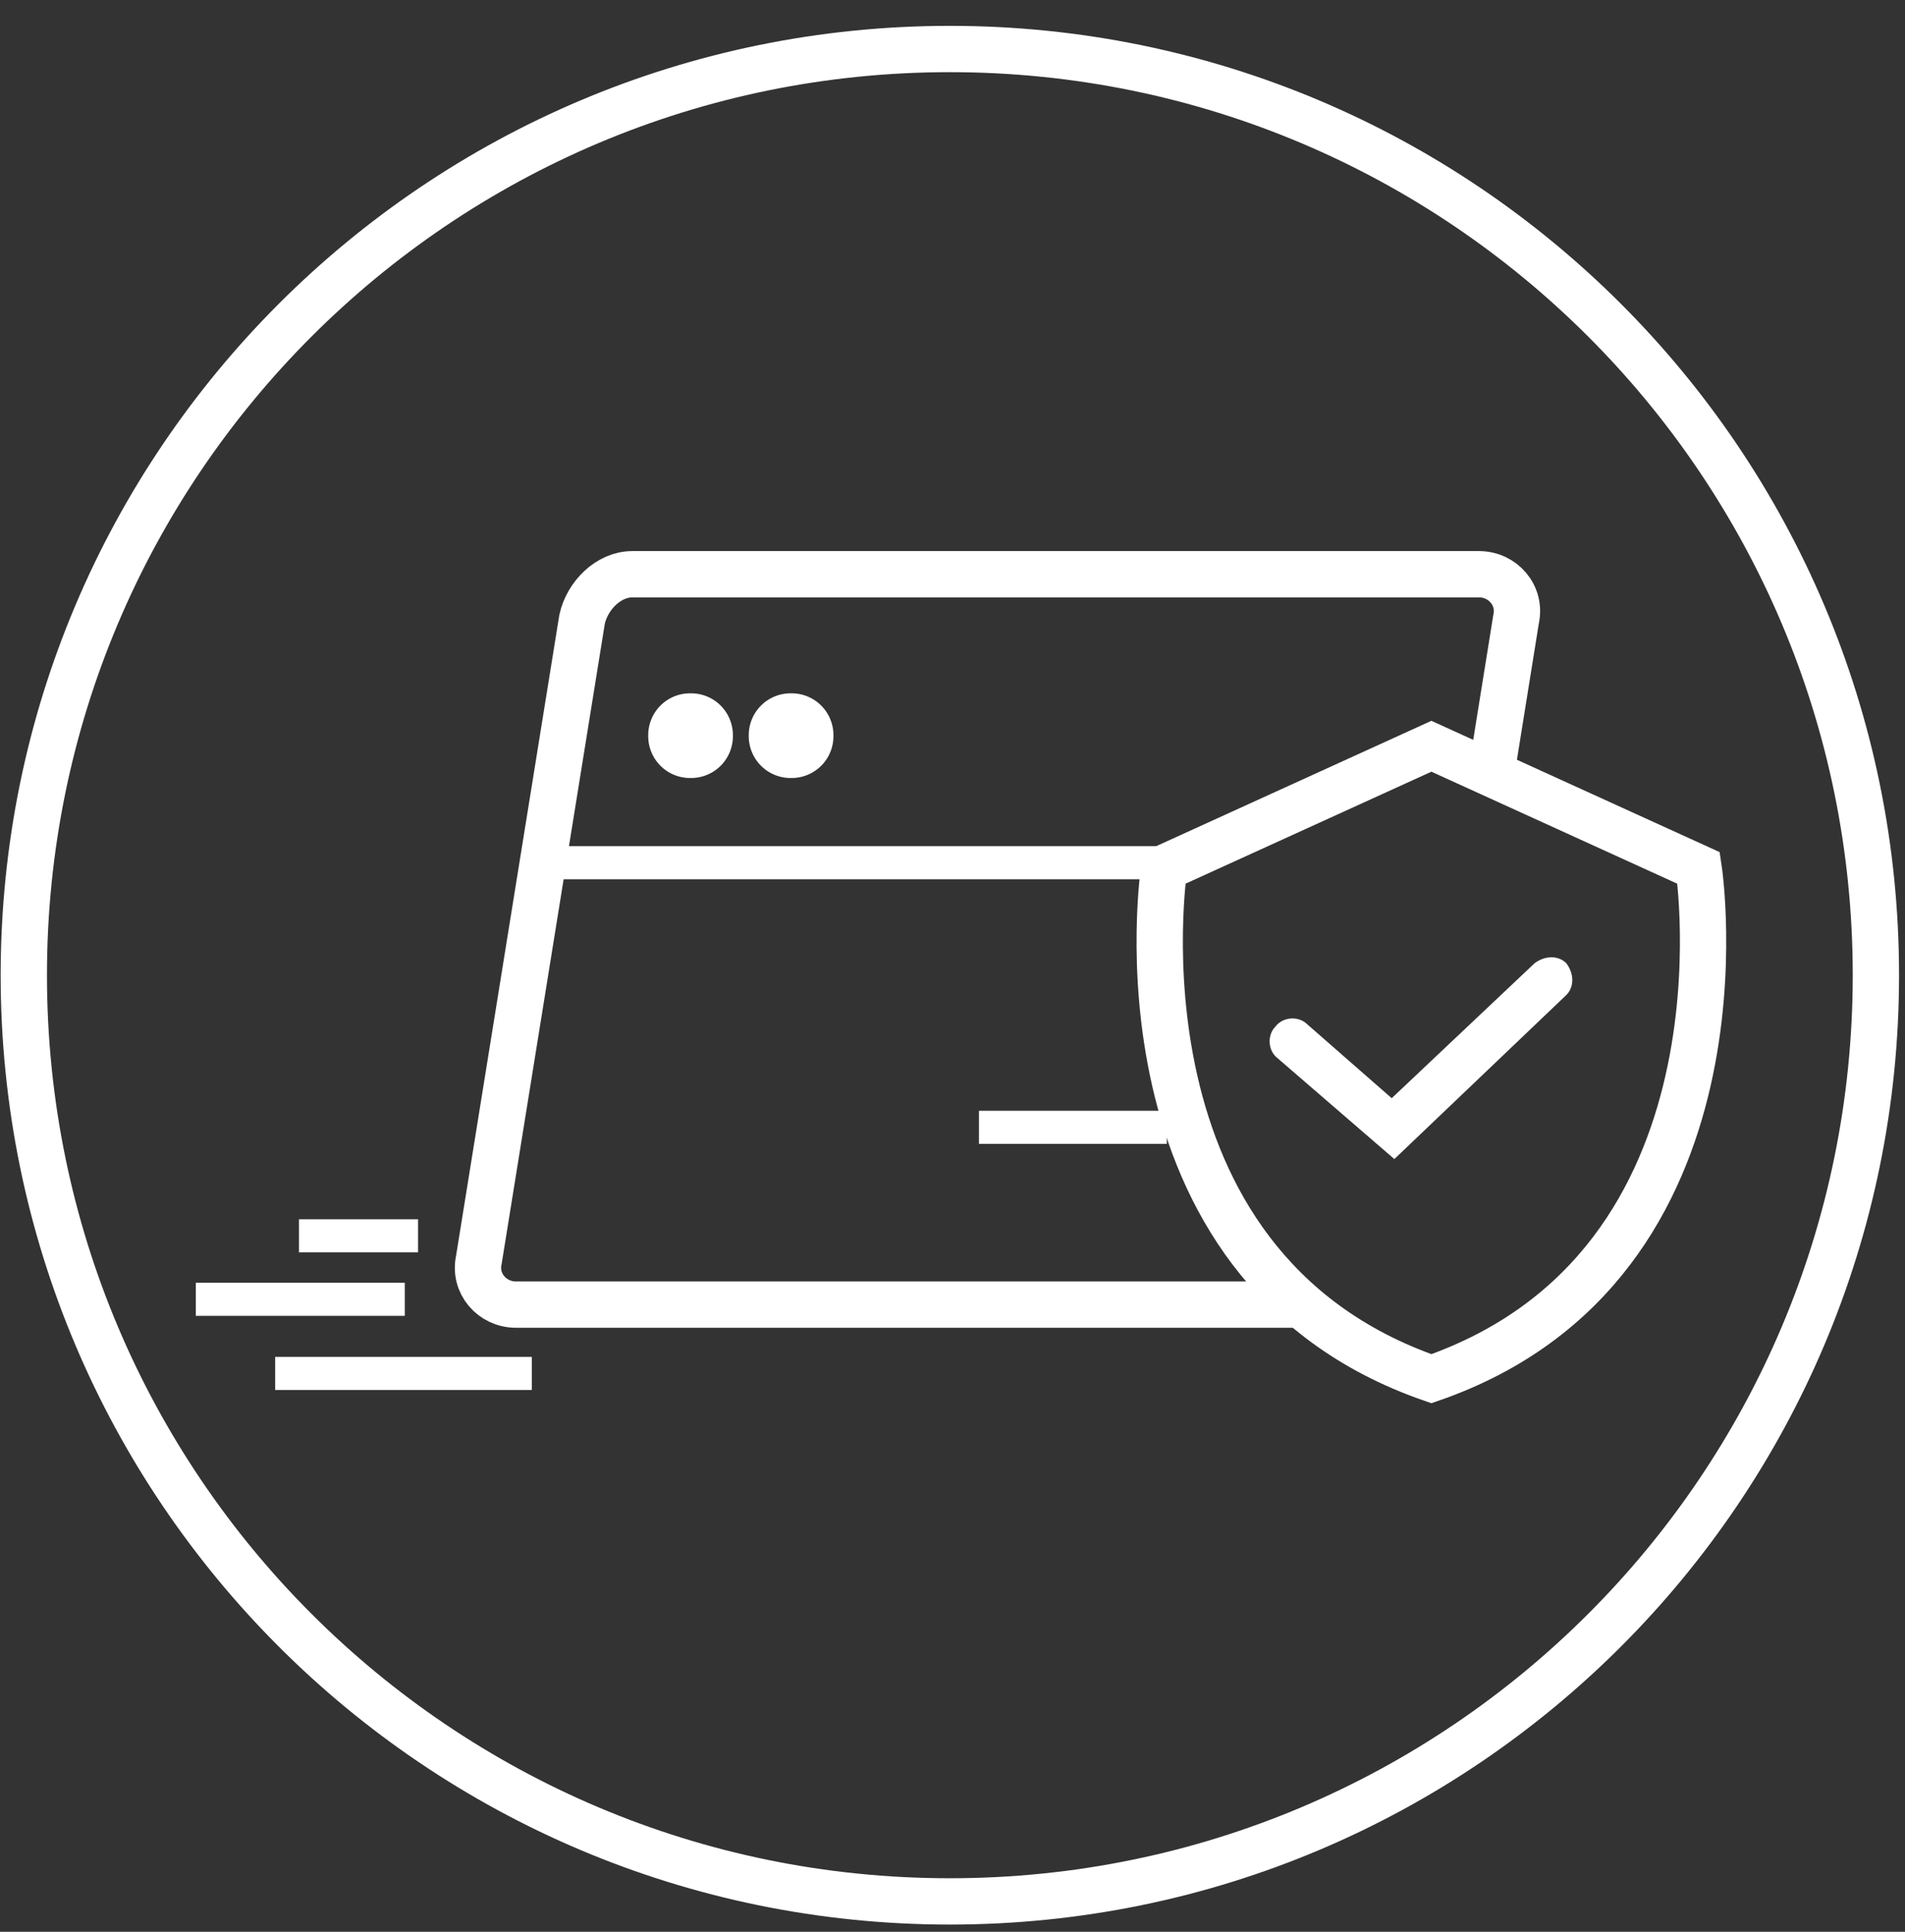
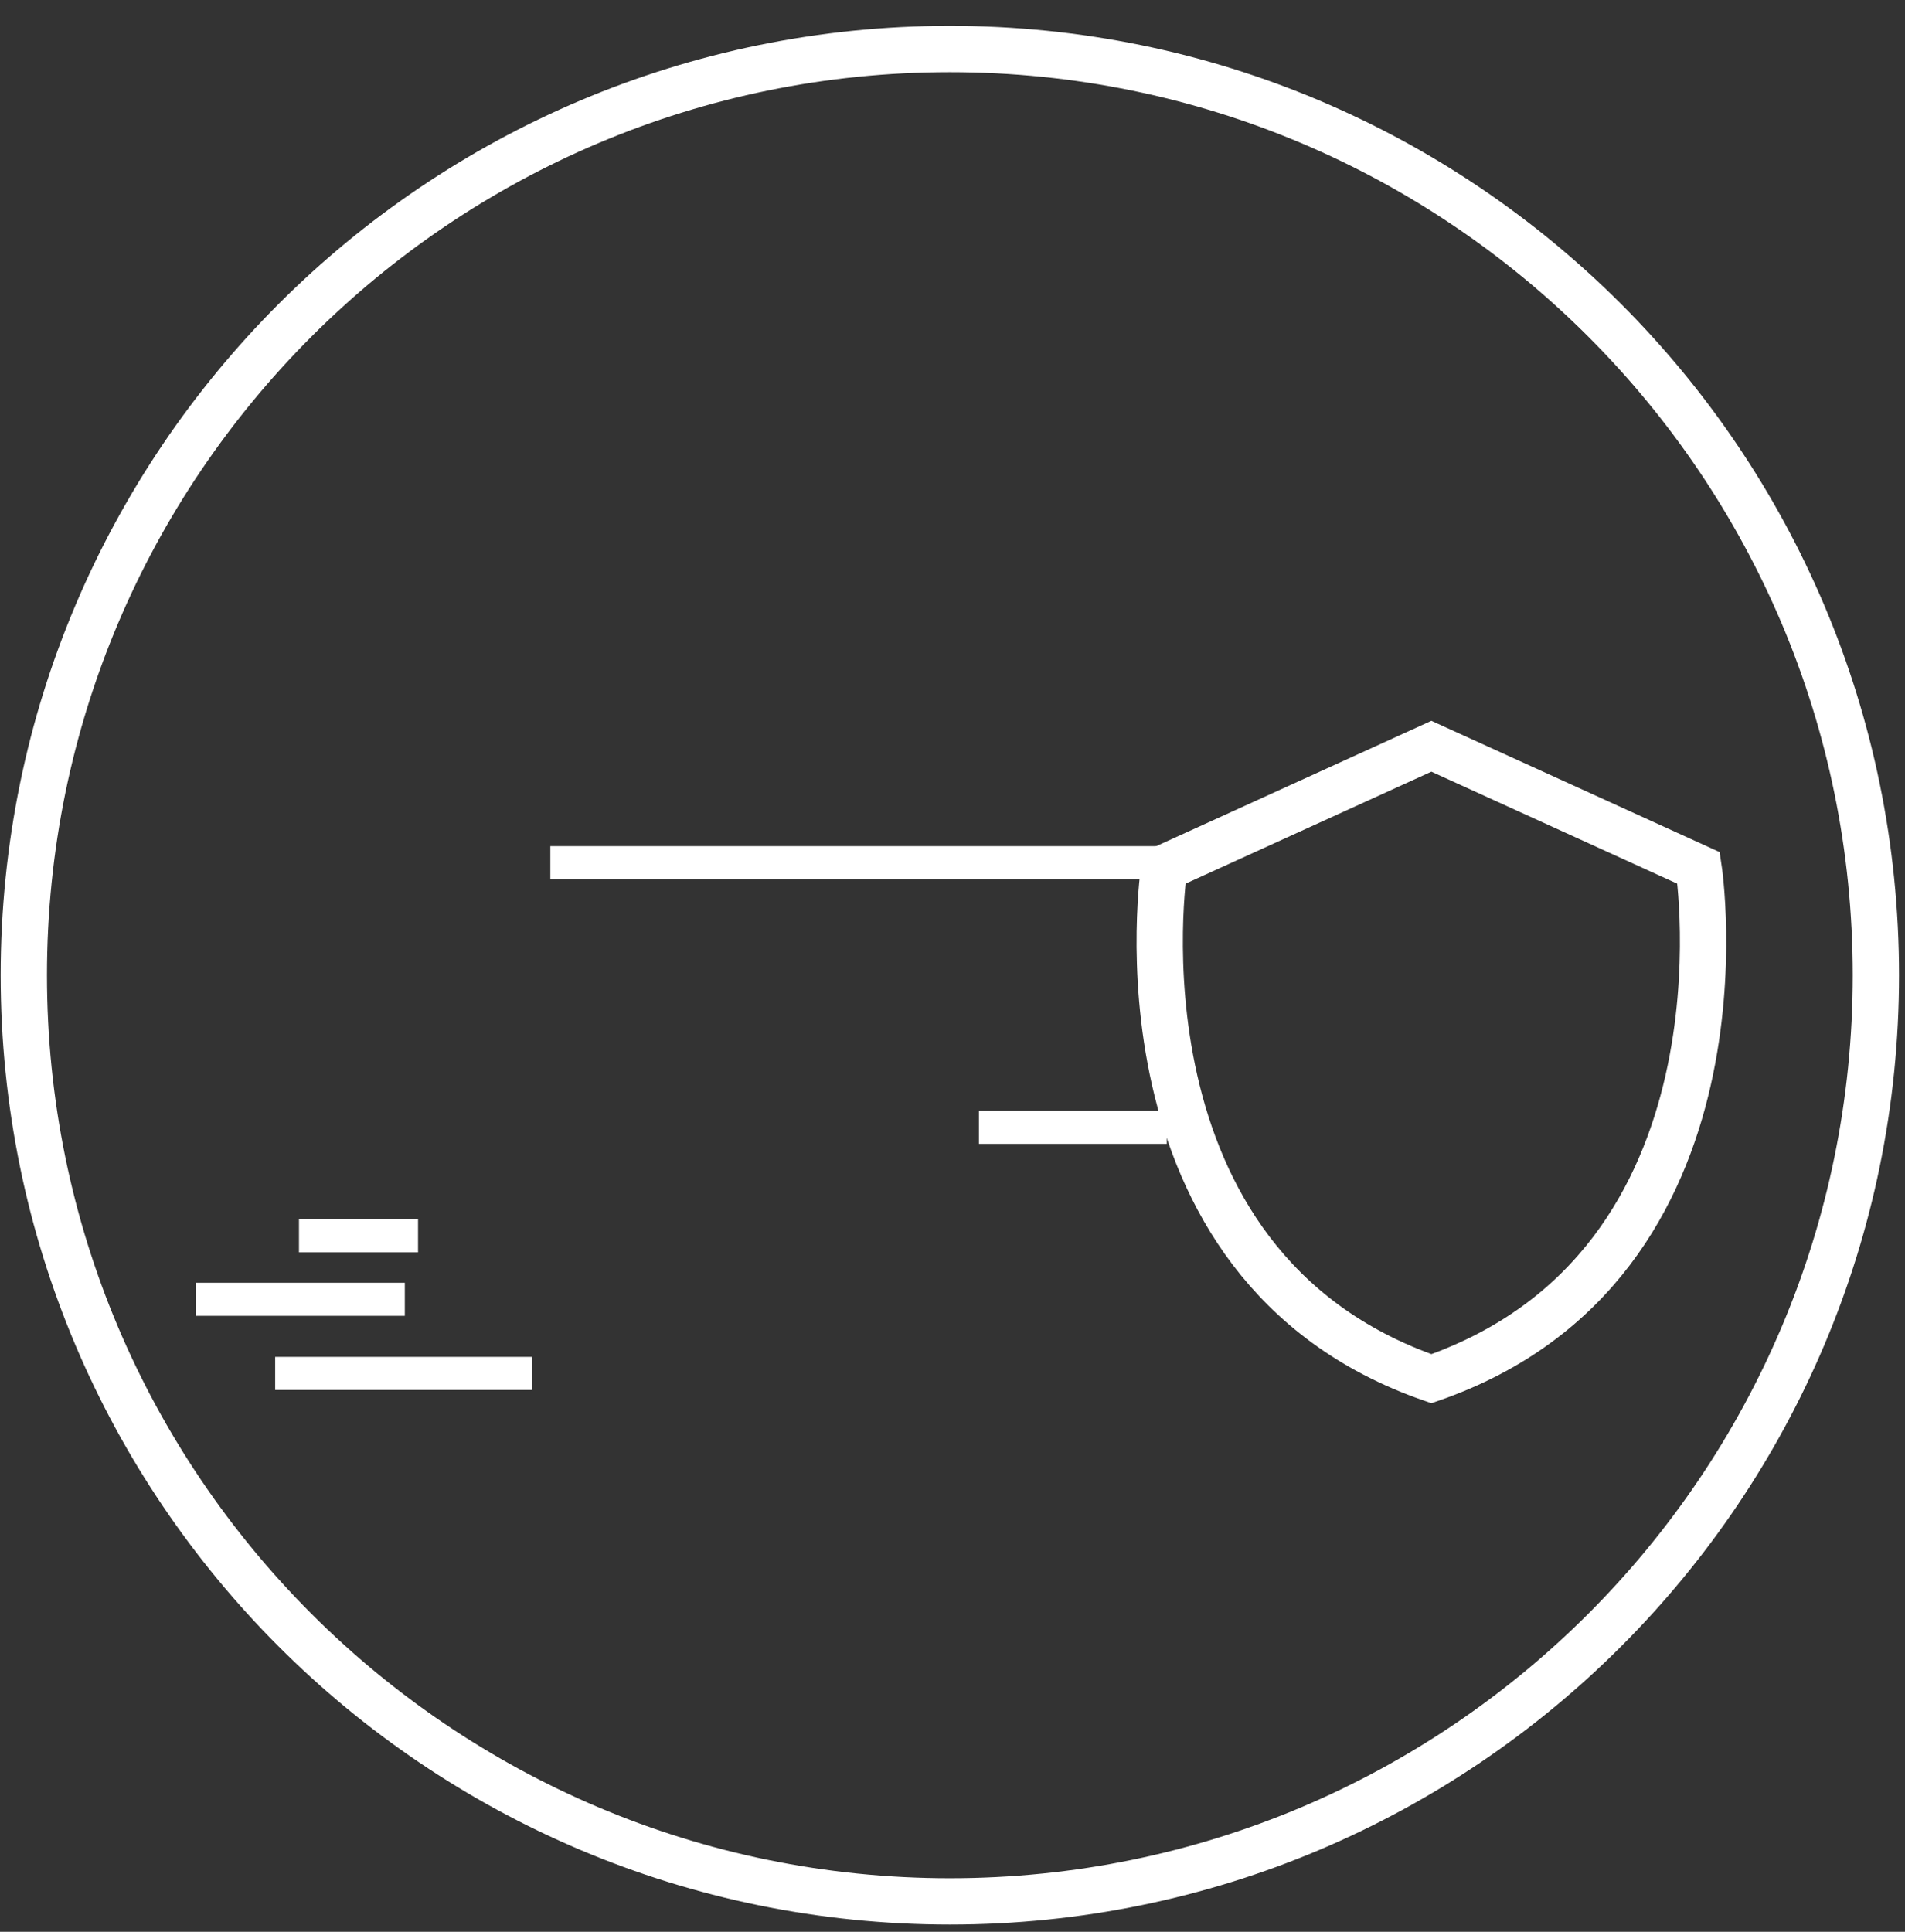
<svg xmlns="http://www.w3.org/2000/svg" xmlns:xlink="http://www.w3.org/1999/xlink" width="72" height="73" fill="none">
  <rect width="100%" height="100%" fill="#333333" stroke="none" />
  <g stroke="#fff">
    <g stroke-miterlimit="10" stroke-width="1.75">
-       <path d="M35.9 71.852c19.33 0 35-15.67 35-35s-15.67-35-35-35-35 15.67-35 35 15.67 35 35 35z" />
-       <path d="M49 49.3H19.5c-.9 0-1.6-.8-1.4-1.7L22 23.4c.2-.9 1-1.7 1.9-1.7h32c.9 0 1.6.8 1.4 1.7l-.9 5.6" />
+       <path d="M35.9 71.852c19.33 0 35-15.67 35-35s-15.67-35-35-35-35 15.67-35 35 15.67 35 35 35" />
    </g>
    <path d="M15.8 46.7h-4.5m32.8-4.1H37m-21.7 6.5H7.4m12.7 2.8h-9.7m10.4-19.3h23.3" stroke-miterlimit="10" stroke-width="1.25" />
  </g>
  <g fill="#fff">
    <use xlink:href="#B" />
    <use xlink:href="#B" x="3.8" />
  </g>
  <path d="M54.1 28.2l10.1 4.6s2.3 15-10.1 19.3C41.7 47.8 44 32.8 44 32.8l10.1-4.6z" stroke="#fff" stroke-width="1.75" stroke-miterlimit="10" />
-   <path d="M52.7 43.8L48.3 40c-.4-.3-.4-.9-.1-1.2.3-.4.9-.4 1.2-.1l3.2 2.8 5.4-5.1c.4-.3.9-.3 1.2 0 .3.4.3.9 0 1.2l-6.5 6.2z" fill="#fff" />
  <defs>
-     <path id="B" d="M27.7 27.8a1.58 1.58 0 0 1-1.6 1.6 1.58 1.58 0 0 1-1.6-1.6 1.58 1.58 0 0 1 1.6-1.6 1.58 1.58 0 0 1 1.6 1.6z" />
-   </defs>
+     </defs>
</svg>